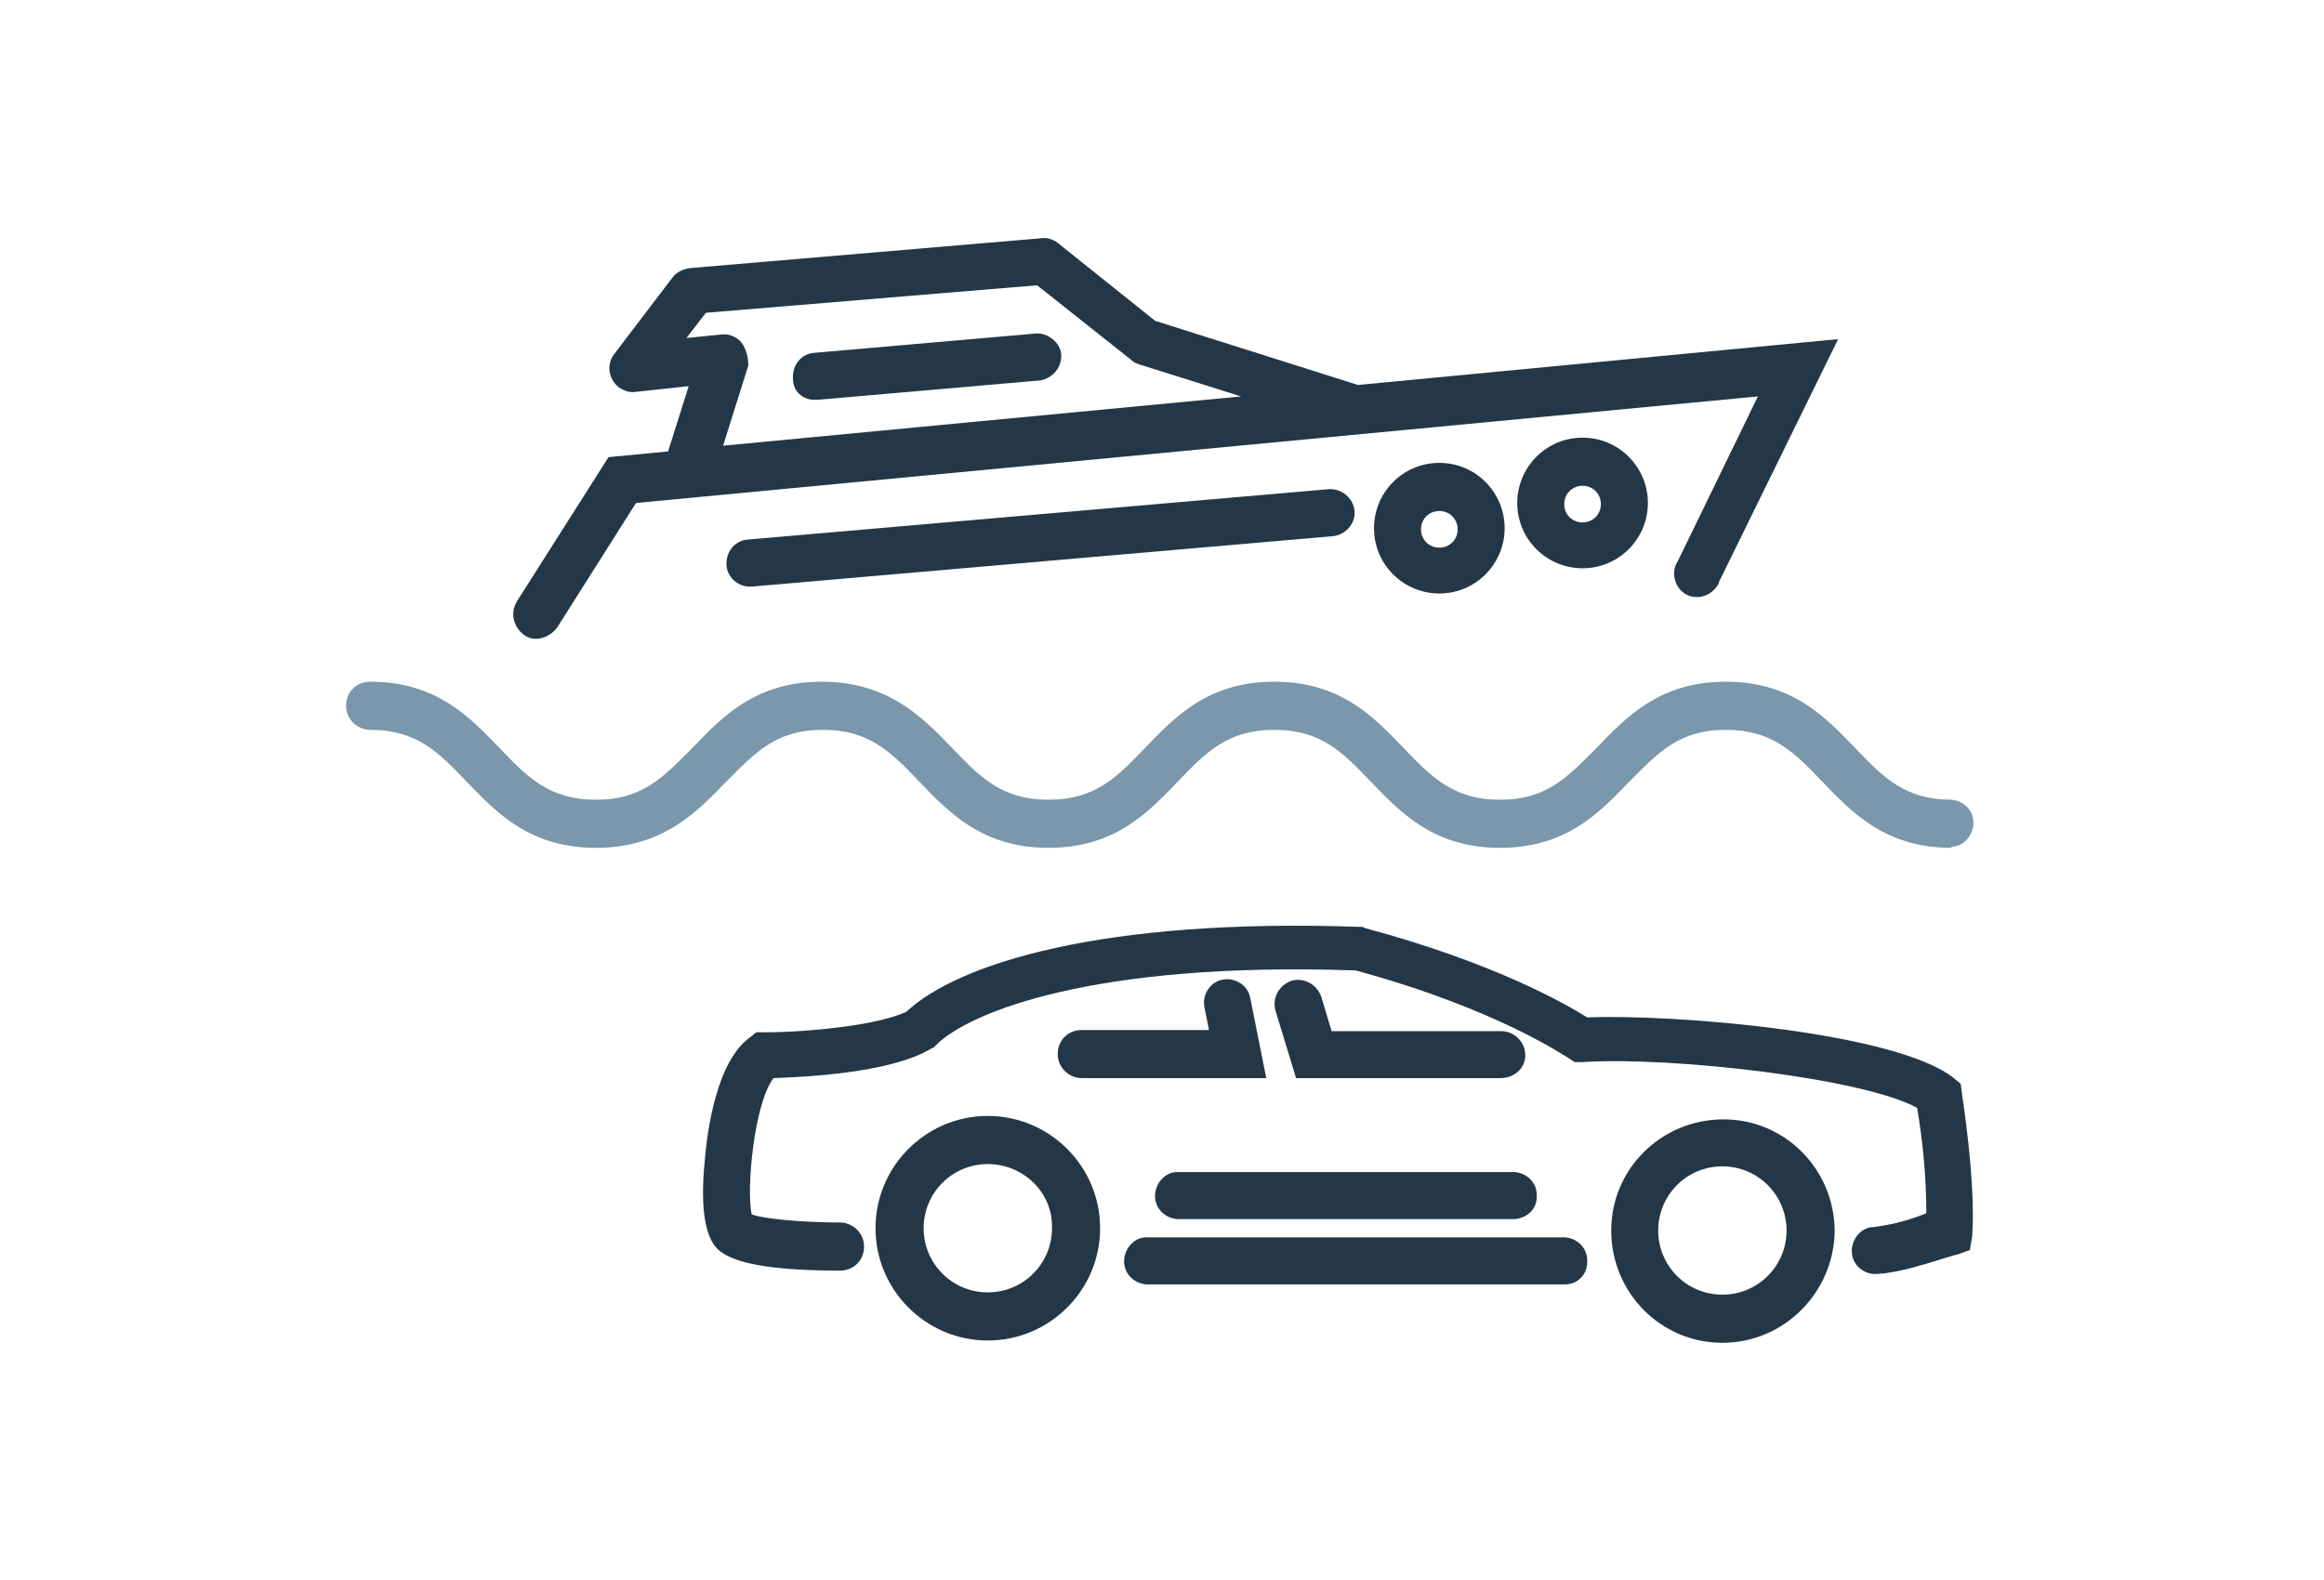
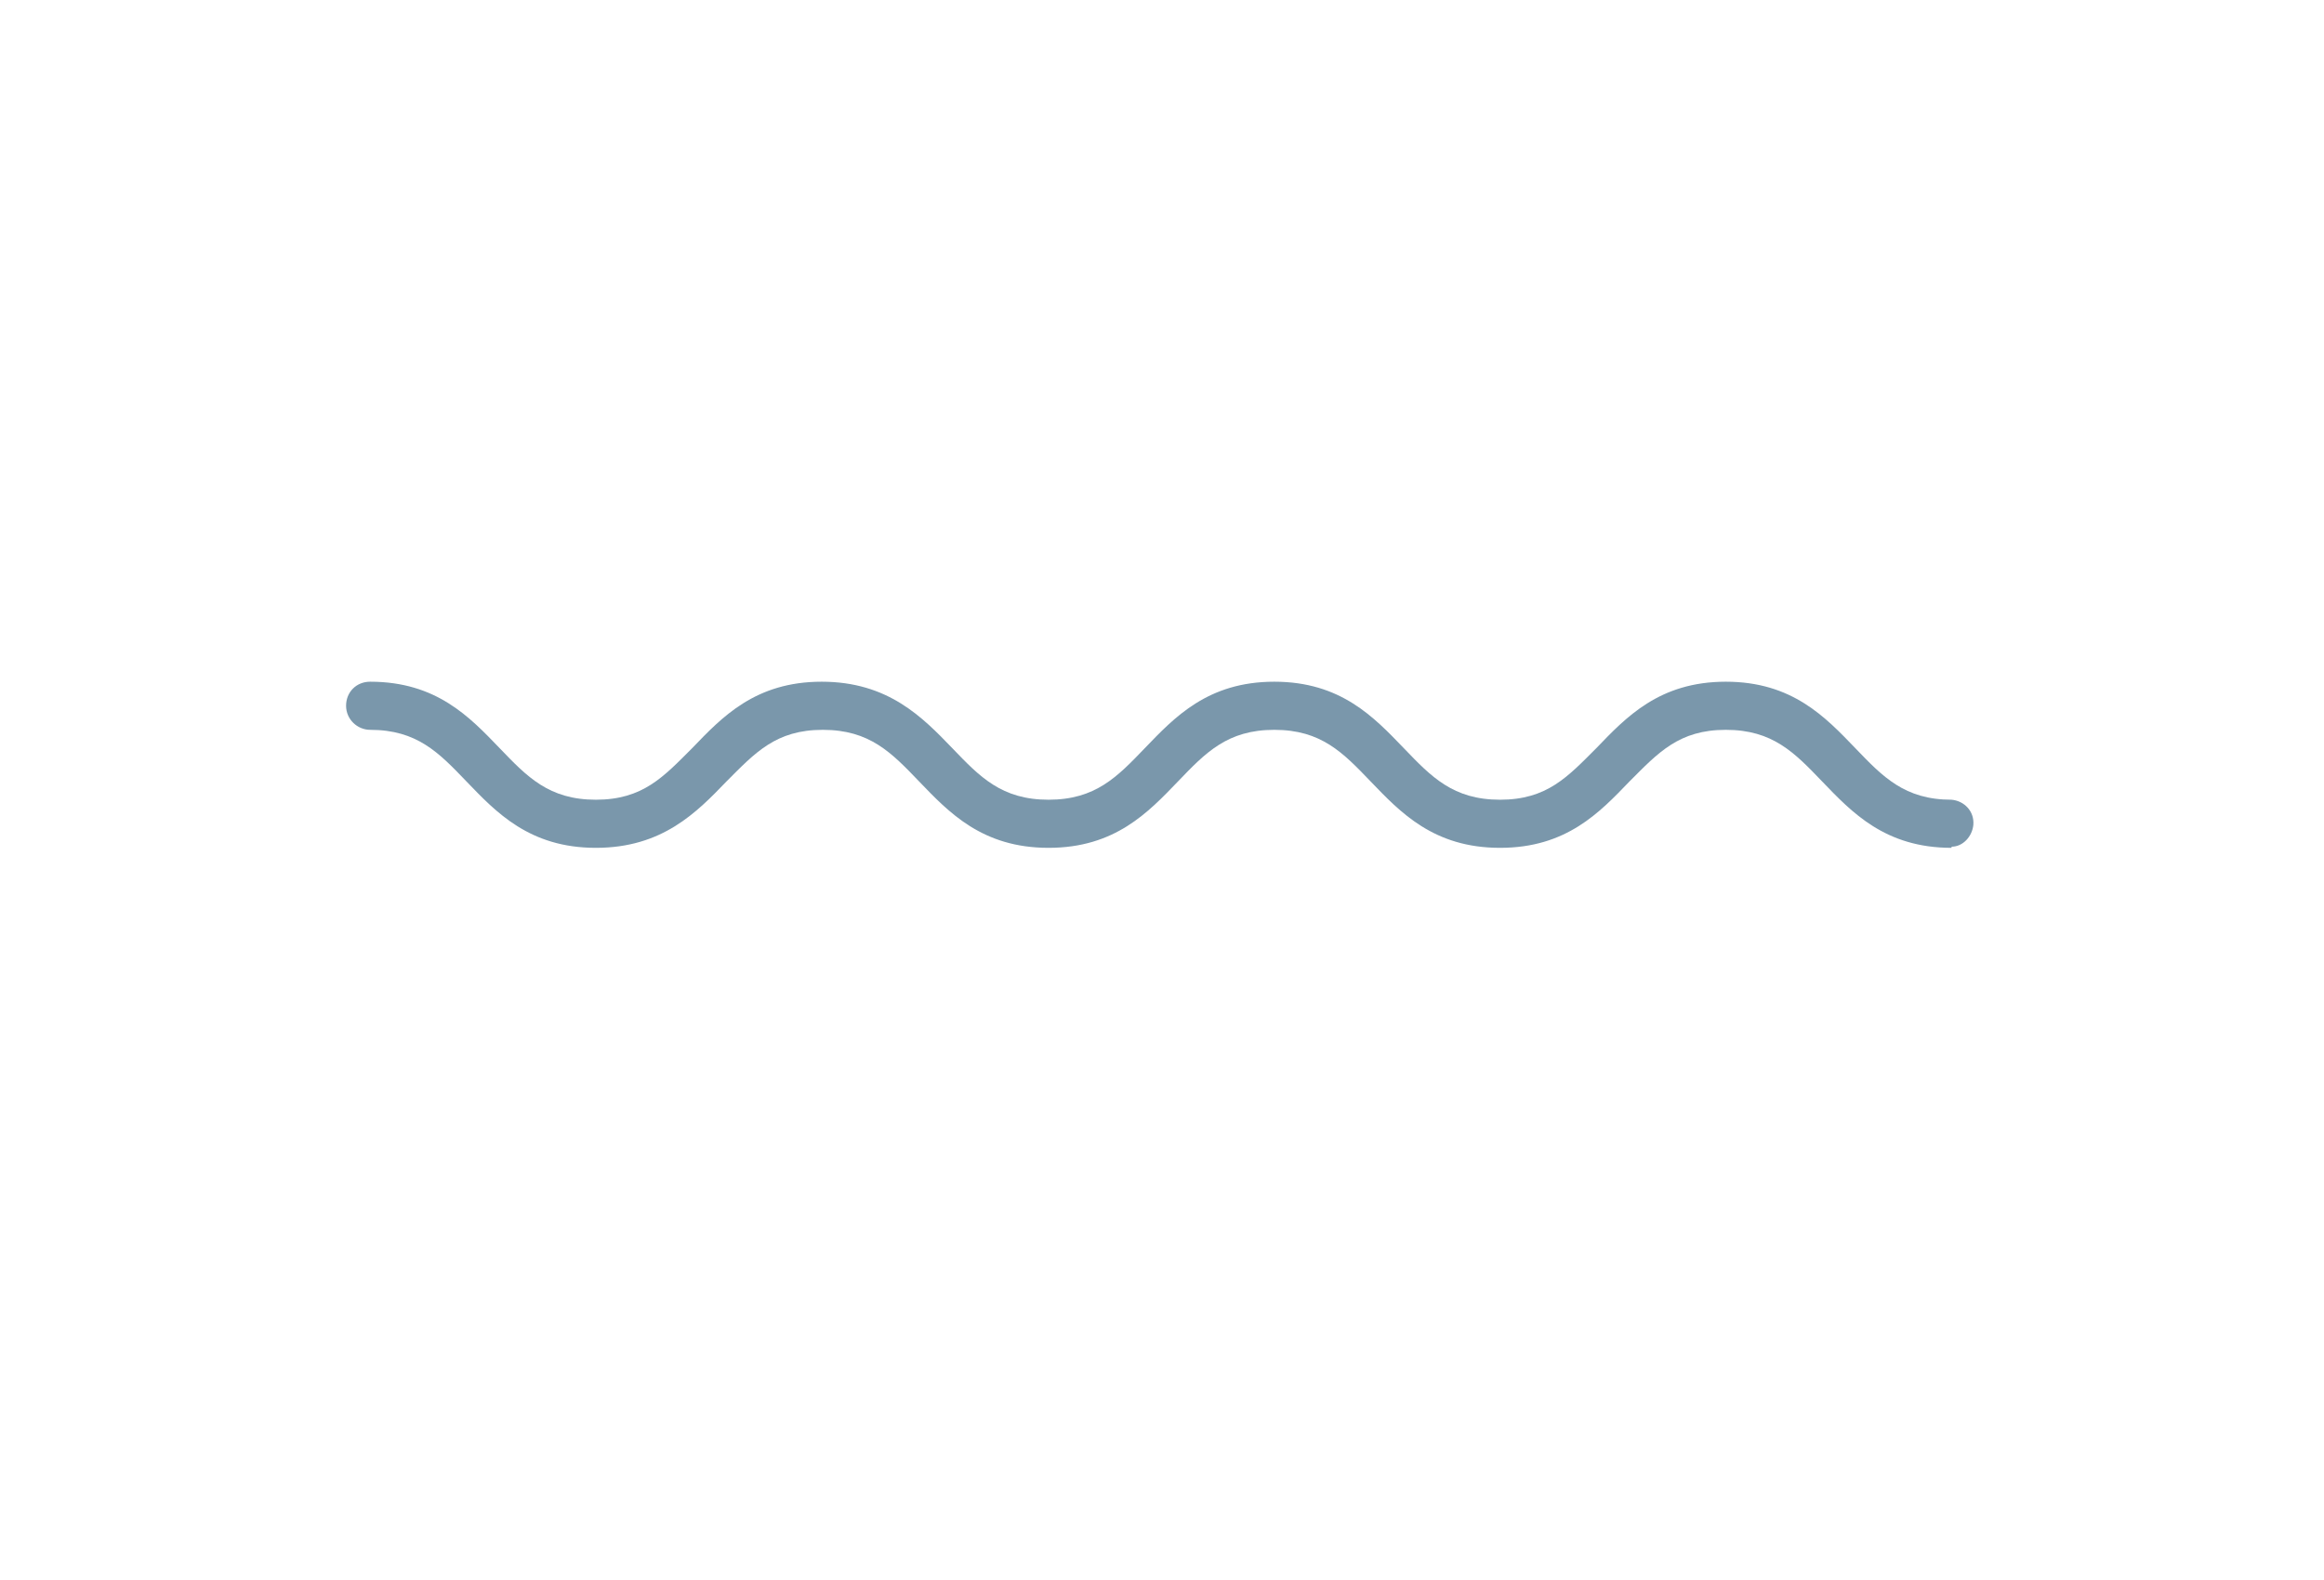
<svg xmlns="http://www.w3.org/2000/svg" version="1.1" id="Layer_1" x="0" y="0" viewBox="0 0 202.8 137.9" xml:space="preserve">
  <style>.st1{fill:#243746}</style>
  <path d="M170.3 74c-5.8 0-8.7-3.1-11.3-5.8-2.4-2.5-4.3-4.5-8.4-4.5-4.1 0-5.9 2-8.4 4.5-2.6 2.7-5.5 5.8-11.3 5.8-5.8 0-8.7-3.1-11.3-5.8-2.4-2.5-4.3-4.5-8.4-4.5s-6 2-8.4 4.5c-2.6 2.7-5.5 5.8-11.3 5.8-5.8 0-8.7-3.1-11.3-5.8-2.4-2.5-4.3-4.5-8.4-4.5s-5.9 2-8.4 4.5C60.8 70.9 57.8 74 52 74s-8.7-3.1-11.3-5.8c-2.4-2.5-4.3-4.5-8.4-4.5-1.1 0-2.1-.9-2.1-2.1s.9-2.1 2.1-2.1c5.8 0 8.7 3.1 11.3 5.8 2.4 2.5 4.3 4.5 8.4 4.5s5.9-2 8.4-4.5c2.6-2.7 5.5-5.8 11.3-5.8 5.8 0 8.8 3.1 11.4 5.8 2.4 2.5 4.3 4.5 8.4 4.5s6-2 8.4-4.5c2.6-2.7 5.5-5.8 11.3-5.8s8.7 3.1 11.3 5.8c2.4 2.5 4.3 4.5 8.4 4.5 4.1 0 5.9-2 8.4-4.5 2.6-2.7 5.5-5.8 11.3-5.8 5.8 0 8.7 3.1 11.3 5.8 2.4 2.5 4.3 4.5 8.4 4.5 1.1.1 2 1 1.9 2.2-.1 1-.9 1.9-1.9 1.9z" fill="#7a97ab" />
-   <path class="st1" d="M118.5 33.6L100.8 28l-8.5-6.8c-.4-.3-.9-.5-1.5-.4l-30.6 2.6c-.6.1-1.1.3-1.5.8l-5.1 6.7c-.7.9-.5 2.2.4 2.9.4.3 1 .5 1.5.4l4.6-.5-1.8 5.7-5.2.5-8 12.6c-.6 1-.3 2.2.6 2.9s2.2.3 2.9-.6l6.9-10.9 97.9-9.3-7 14.4c-.6.9-.3 2.2.6 2.8.9.6 2.2.3 2.8-.6.1-.1.2-.3.2-.4l10.4-21.2-41.9 4zm-53.8-3.7c-.4-.5-1.1-.8-1.8-.7l-3 .3 1.7-2.2 28.9-2.4 8.2 6.5c.2.2.4.3.7.4l8.9 2.8-45.2 4.3 2.2-7c0-.7-.2-1.5-.6-2z" />
-   <path class="st1" d="M125.6 40.4c-3.2 0-5.7 2.6-5.7 5.7 0 3.2 2.6 5.7 5.7 5.7 3.2 0 5.7-2.6 5.7-5.7s-2.5-5.7-5.7-5.7zm0 7.4c-.9 0-1.6-.7-1.6-1.6s.7-1.6 1.6-1.6 1.6.7 1.6 1.6c0 .9-.7 1.6-1.6 1.6zm12.5-9.6c-3.2 0-5.7 2.6-5.7 5.7 0 3.2 2.6 5.7 5.7 5.7 3.2 0 5.7-2.6 5.7-5.7s-2.5-5.7-5.7-5.7zm0 7.4c-.9 0-1.6-.7-1.6-1.6 0-.9.7-1.6 1.6-1.6.9 0 1.6.7 1.6 1.6 0 .9-.7 1.6-1.6 1.6zm-22.2-2.9l-50.7 4.4c-1.1.1-1.9 1.1-1.8 2.3.1 1 1 1.8 2 1.8h.2l50.7-4.4c1.1-.1 2-1.1 1.9-2.2s-1.1-2-2.3-1.9zm-44.8-7.8h.2l19.5-1.7c1.1-.2 1.9-1.2 1.8-2.3-.1-1-1.1-1.8-2.1-1.8L71 30.8c-1.1.1-1.9 1.1-1.8 2.3 0 1 .8 1.8 1.9 1.8zM86.2 117c-5.4 0-9.8-4.4-9.8-9.8s4.4-9.8 9.8-9.8 9.8 4.4 9.8 9.8-4.4 9.8-9.8 9.8zm0-15.4c-3.1 0-5.6 2.5-5.6 5.6 0 3.1 2.5 5.6 5.6 5.6s5.6-2.5 5.6-5.6c.1-3.1-2.5-5.6-5.6-5.6zm64.1 15.6c-5.4 0-9.7-4.4-9.7-9.8s4.4-9.7 9.8-9.7 9.7 4.4 9.7 9.8c-.1 5.3-4.4 9.7-9.8 9.7zm0-15.4c-3.1 0-5.6 2.5-5.6 5.6s2.5 5.6 5.6 5.6 5.6-2.5 5.6-5.6c0-3.1-2.5-5.6-5.6-5.6zm-13.7 10.3H100c-1.1-.1-2-1-1.9-2.2.1-1 .9-1.9 1.9-1.9h36.6c1.1.1 2 1 1.9 2.2 0 1-.8 1.9-1.9 1.9zm-4.4-5.7h-29.5c-1.1-.1-2-1-1.9-2.2.1-1 .9-1.9 1.9-1.9h29.5c1.1.1 2 1 1.9 2.2 0 1-.8 1.8-1.9 1.9zm-1.3-12.3h-17.8l-1.8-5.9c-.3-1.1.3-2.2 1.4-2.6 1.1-.3 2.2.3 2.6 1.4l.9 3H131c1.1 0 2.1.9 2.1 2.1s-1 2-2.2 2zm-20.4 0H94.4c-1.1 0-2.1-.9-2.1-2.1s.9-2.1 2.1-2.1h11.1l-.4-2c-.2-1.1.5-2.2 1.6-2.4s2.2.5 2.4 1.6l1.4 7z" />
-   <path class="st1" d="M163.5 111.2c-1.1-.1-2-1-1.9-2.2.1-1 .9-1.9 1.9-1.9 1.6-.2 3.1-.6 4.6-1.2 0-3.1-.3-6.2-.8-9.2-4.7-2.6-21.5-4.5-29.2-4h-.7l-.6-.4c-.1 0-6-4.2-18.5-7.6-23-.8-33.8 3.7-36.6 6.5l-.2.2-.2.1C77.7 93.7 70 94 67.5 94.1c-1.7 2.2-2.4 9.8-1.9 11.9 1.1.4 4.5.7 7.7.7 1.1 0 2.1.9 2.1 2.1s-.9 2.1-2.1 2.1c-5.8 0-9.4-.6-10.7-1.9-1.1-1.1-1.5-3.7-1.1-7.7.2-2.5 1-8.7 4-10.8l.5-.4h.7c3.7 0 9.9-.6 12.4-1.8 4.5-4.2 17.1-8.2 39.6-7.4h.2l.2.1c11.2 3 17.5 6.6 19.4 7.8 7.7-.3 27 1.3 32 5.3l.6.5.1.8c1.3 8.8.9 12.1.9 12.5l-.2 1.2-1.1.4c-.4 0-4.8 1.7-7.3 1.7z" />
</svg>